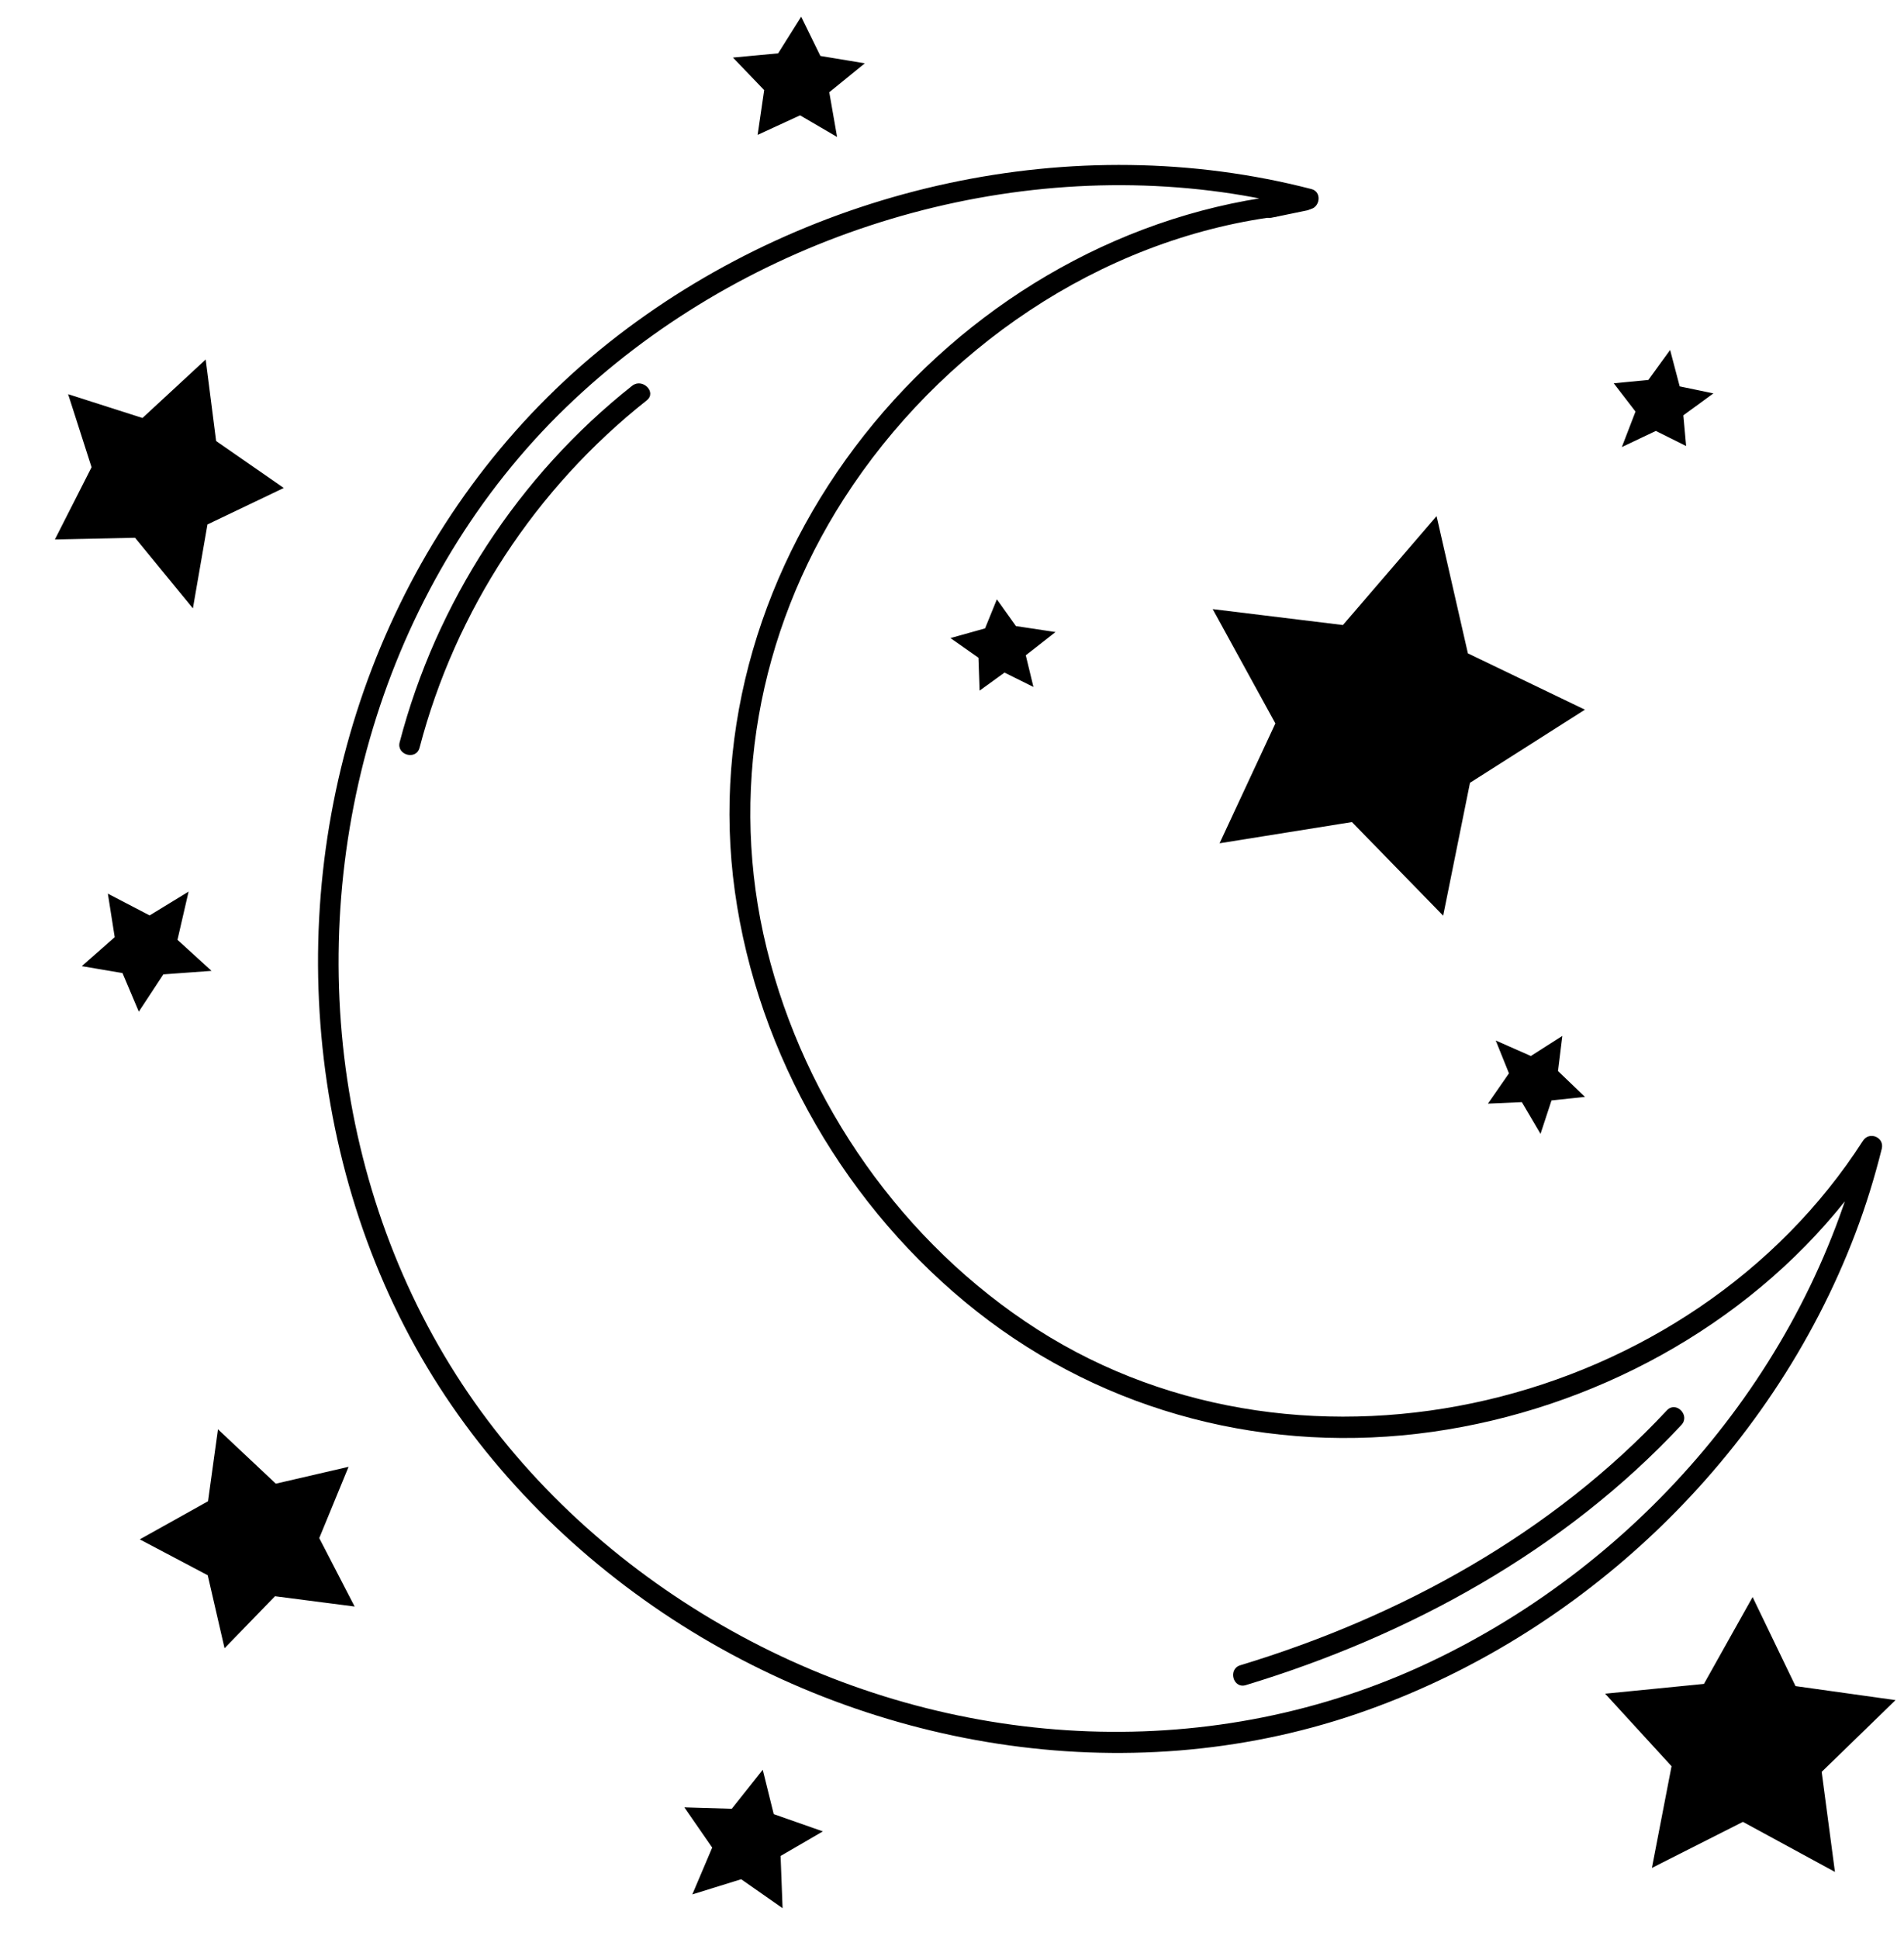
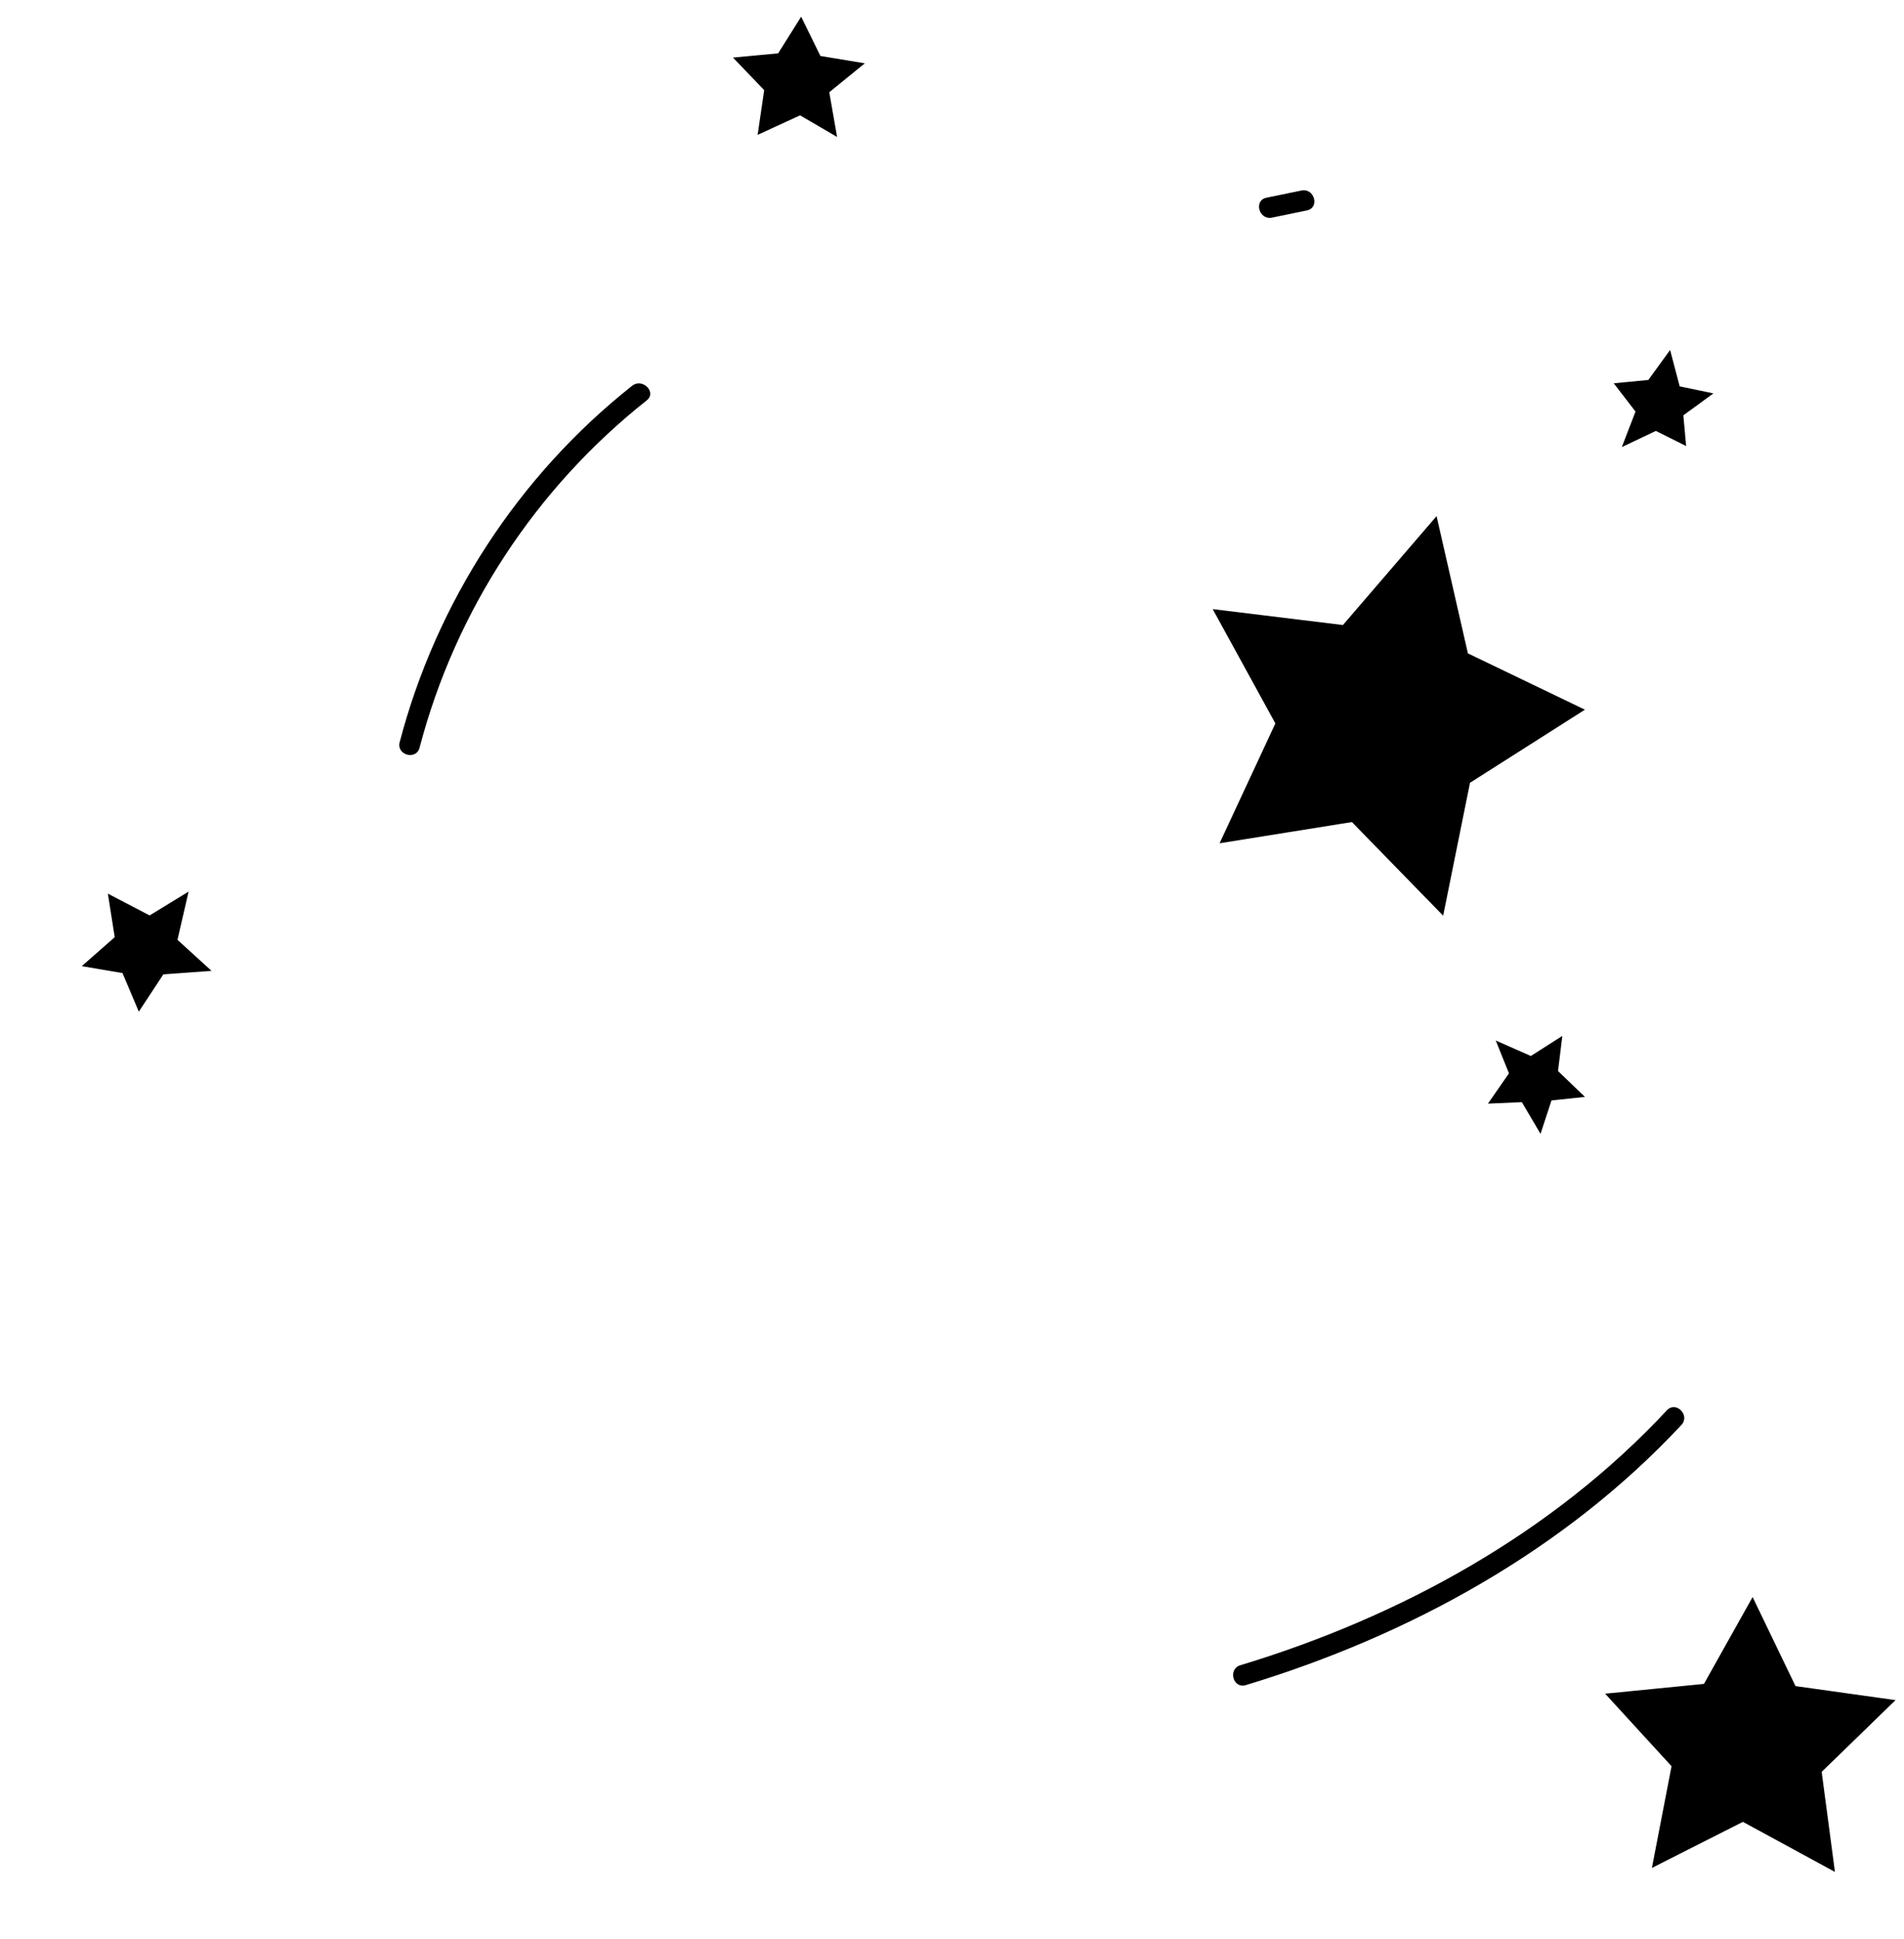
<svg xmlns="http://www.w3.org/2000/svg" version="1.1" id="Layer_1" x="0px" y="0px" width="554px" height="564px" viewBox="0 0 554 564" style="enable-background:new 0 0 554 564;" xml:space="preserve">
  <style type="text/css">
	.st0{stroke:#000000;stroke-width:5;stroke-miterlimit:10;}
	.st1{stroke:#000000;stroke-width:3;stroke-miterlimit:10;}
</style>
  <g>
    <g>
      <path d="M183.93,112.21c-33.07,26.16-56.96,62.89-67.64,103.67c-0.98,3.74,4.81,5.33,5.79,1.6    c10.44-39.88,33.77-75.45,66.09-101.02C191.19,114.06,186.92,109.84,183.93,112.21L183.93,112.21z" />
    </g>
  </g>
  <g>
    <g>
      <path d="M362.48,490.13c47.5-14.38,92.69-39.15,126.76-75.68c2.63-2.82-1.6-7.07-4.24-4.24c-33.38,35.8-77.56,60.05-124.11,74.14    C357.2,485.46,358.77,491.25,362.48,490.13L362.48,490.13z" />
    </g>
  </g>
  <g>
    <g>
-       <path d="M381.54,54.98c-69.13-17.86-145.2-0.81-201.62,42.51c-58.51,44.93-89.72,116.92-87.25,190.22    c1.22,36.28,10.58,72.39,28.26,104.17c17.26,31.03,42.38,57.33,71.78,77.12c58.73,39.52,134.59,52.52,202.09,29.48    c65.66-22.42,120.4-74.84,145.06-139.75c3.06-8.04,5.59-16.26,7.67-24.61c0.83-3.34-3.64-5.18-5.48-2.31    c-49.92,77.7-161.78,105.04-240.21,54.87c-39.08-25-67.69-65.83-78.75-110.8c-11.07-45-2.56-91.84,22.41-130.74    c27.87-43.41,74.34-75.4,125.87-82.16c3.77-0.49,3.82-6.5,0-6c-47.31,6.2-90.47,32.26-119.91,69.57    c-29.63,37.54-44.26,85.09-37.64,132.73c6.63,47.66,32.68,92.46,70.45,122.2c37.64,29.64,85.24,41.67,132.55,34.97    c46.4-6.57,90.96-30.46,120.23-67.36c3.63-4.58,7.03-9.34,10.19-14.26c-1.83-0.77-3.66-1.54-5.48-2.31    c-16.43,65.9-64.33,121.76-125.42,150.78c-62.95,29.9-136.57,26.15-197.94-5.99c-30.62-16.03-57.94-38.75-78.36-66.71    c-20.75-28.42-33.83-61.81-39-96.56c-10.51-70.64,11.96-145.67,63.72-195.62c49.73-47.99,122.26-72,190.8-62.52    c8.22,1.14,16.36,2.8,24.39,4.87C383.68,61.74,385.28,55.95,381.54,54.98L381.54,54.98z" />
-     </g>
+       </g>
  </g>
  <g>
    <g>
      <path d="M378.69,55.41c-3.4,0.7-6.8,1.4-10.2,2.1c-3.78,0.78-2.18,6.56,1.6,5.79c3.4-0.7,6.8-1.4,10.2-2.1    C384.06,60.42,382.46,54.64,378.69,55.41L378.69,55.41z" />
    </g>
  </g>
  <polygon class="st0" points="416.66,155.5 391.77,184.44 357.39,180.24 373.89,210.32 359.11,242.06 394.25,236.43 418.4,261.2   425.48,226.14 456.02,206.72 424.94,191.77 " />
-   <polygon class="st1" points="58.73,107.64 41.83,123.27 22.14,116.97 28.26,136.03 18.44,155.35 39.99,154.9 55.21,173.46   59.02,151.52 79.59,141.69 61.48,129.13 " />
  <polygon class="st1" points="509.85,467.76 496.72,491.19 470.17,493.82 487.98,513.26 482.7,540.58 507.15,528.21 532.03,541.73   528.46,514.81 548.29,495.55 521.43,491.79 " />
  <polygon class="st1" points="452.71,304.28 445.56,308.84 437.98,305.5 440.75,312.38 435.9,319.37 443.64,319.03 447.85,326.17   450.31,318.68 457.8,317.89 451.75,312.08 " />
-   <polygon class="st1" points="290.42,177.41 287.73,184.02 280.01,186.18 286.17,190.51 286.43,198.01 292.14,193.88 298.48,197.03   296.78,190.01 303.45,184.8 294.76,183.49 " />
  <polygon class="st1" points="472.39,112.72 477.58,119.46 474.65,127.07 481.81,123.67 488.87,127.19 488.23,120.09 494.93,115.2   487.52,113.66 485.3,105.23 480.43,111.94 " />
  <polygon class="st1" points="232.95,7.93 227.29,16.94 216.5,17.95 223.94,25.7 222.33,36.71 232.88,31.86 241.53,36.91   239.66,26.22 248.11,19.35 237.7,17.63 " />
  <polygon class="st1" points="33.33,262.63 34.99,273.17 27.15,280.06 36.7,281.68 40.68,291.08 46.68,281.96 57.96,281.14   49.98,273.87 52.61,262.47 43.6,267.98 " />
-   <polygon class="st1" points="43.81,447.7 61.75,457.17 66.18,476.38 79.46,462.69 100.54,465.42 91.24,447.44 98.93,428.75   79.81,433.18 64.51,418.8 61.91,437.6 " />
-   <polygon class="st1" points="202.05,527.27 208.93,537.21 204.09,548.61 215.92,544.94 226.09,552.05 225.59,538.98 235.86,533.01   223.87,528.8 221.21,518.07 213.63,527.62 " />
  <g>
    <g>
      <path d="M511.84,513.49c3.86,0,3.87-6,0-6C507.98,507.49,507.98,513.49,511.84,513.49L511.84,513.49z" />
    </g>
  </g>
</svg>